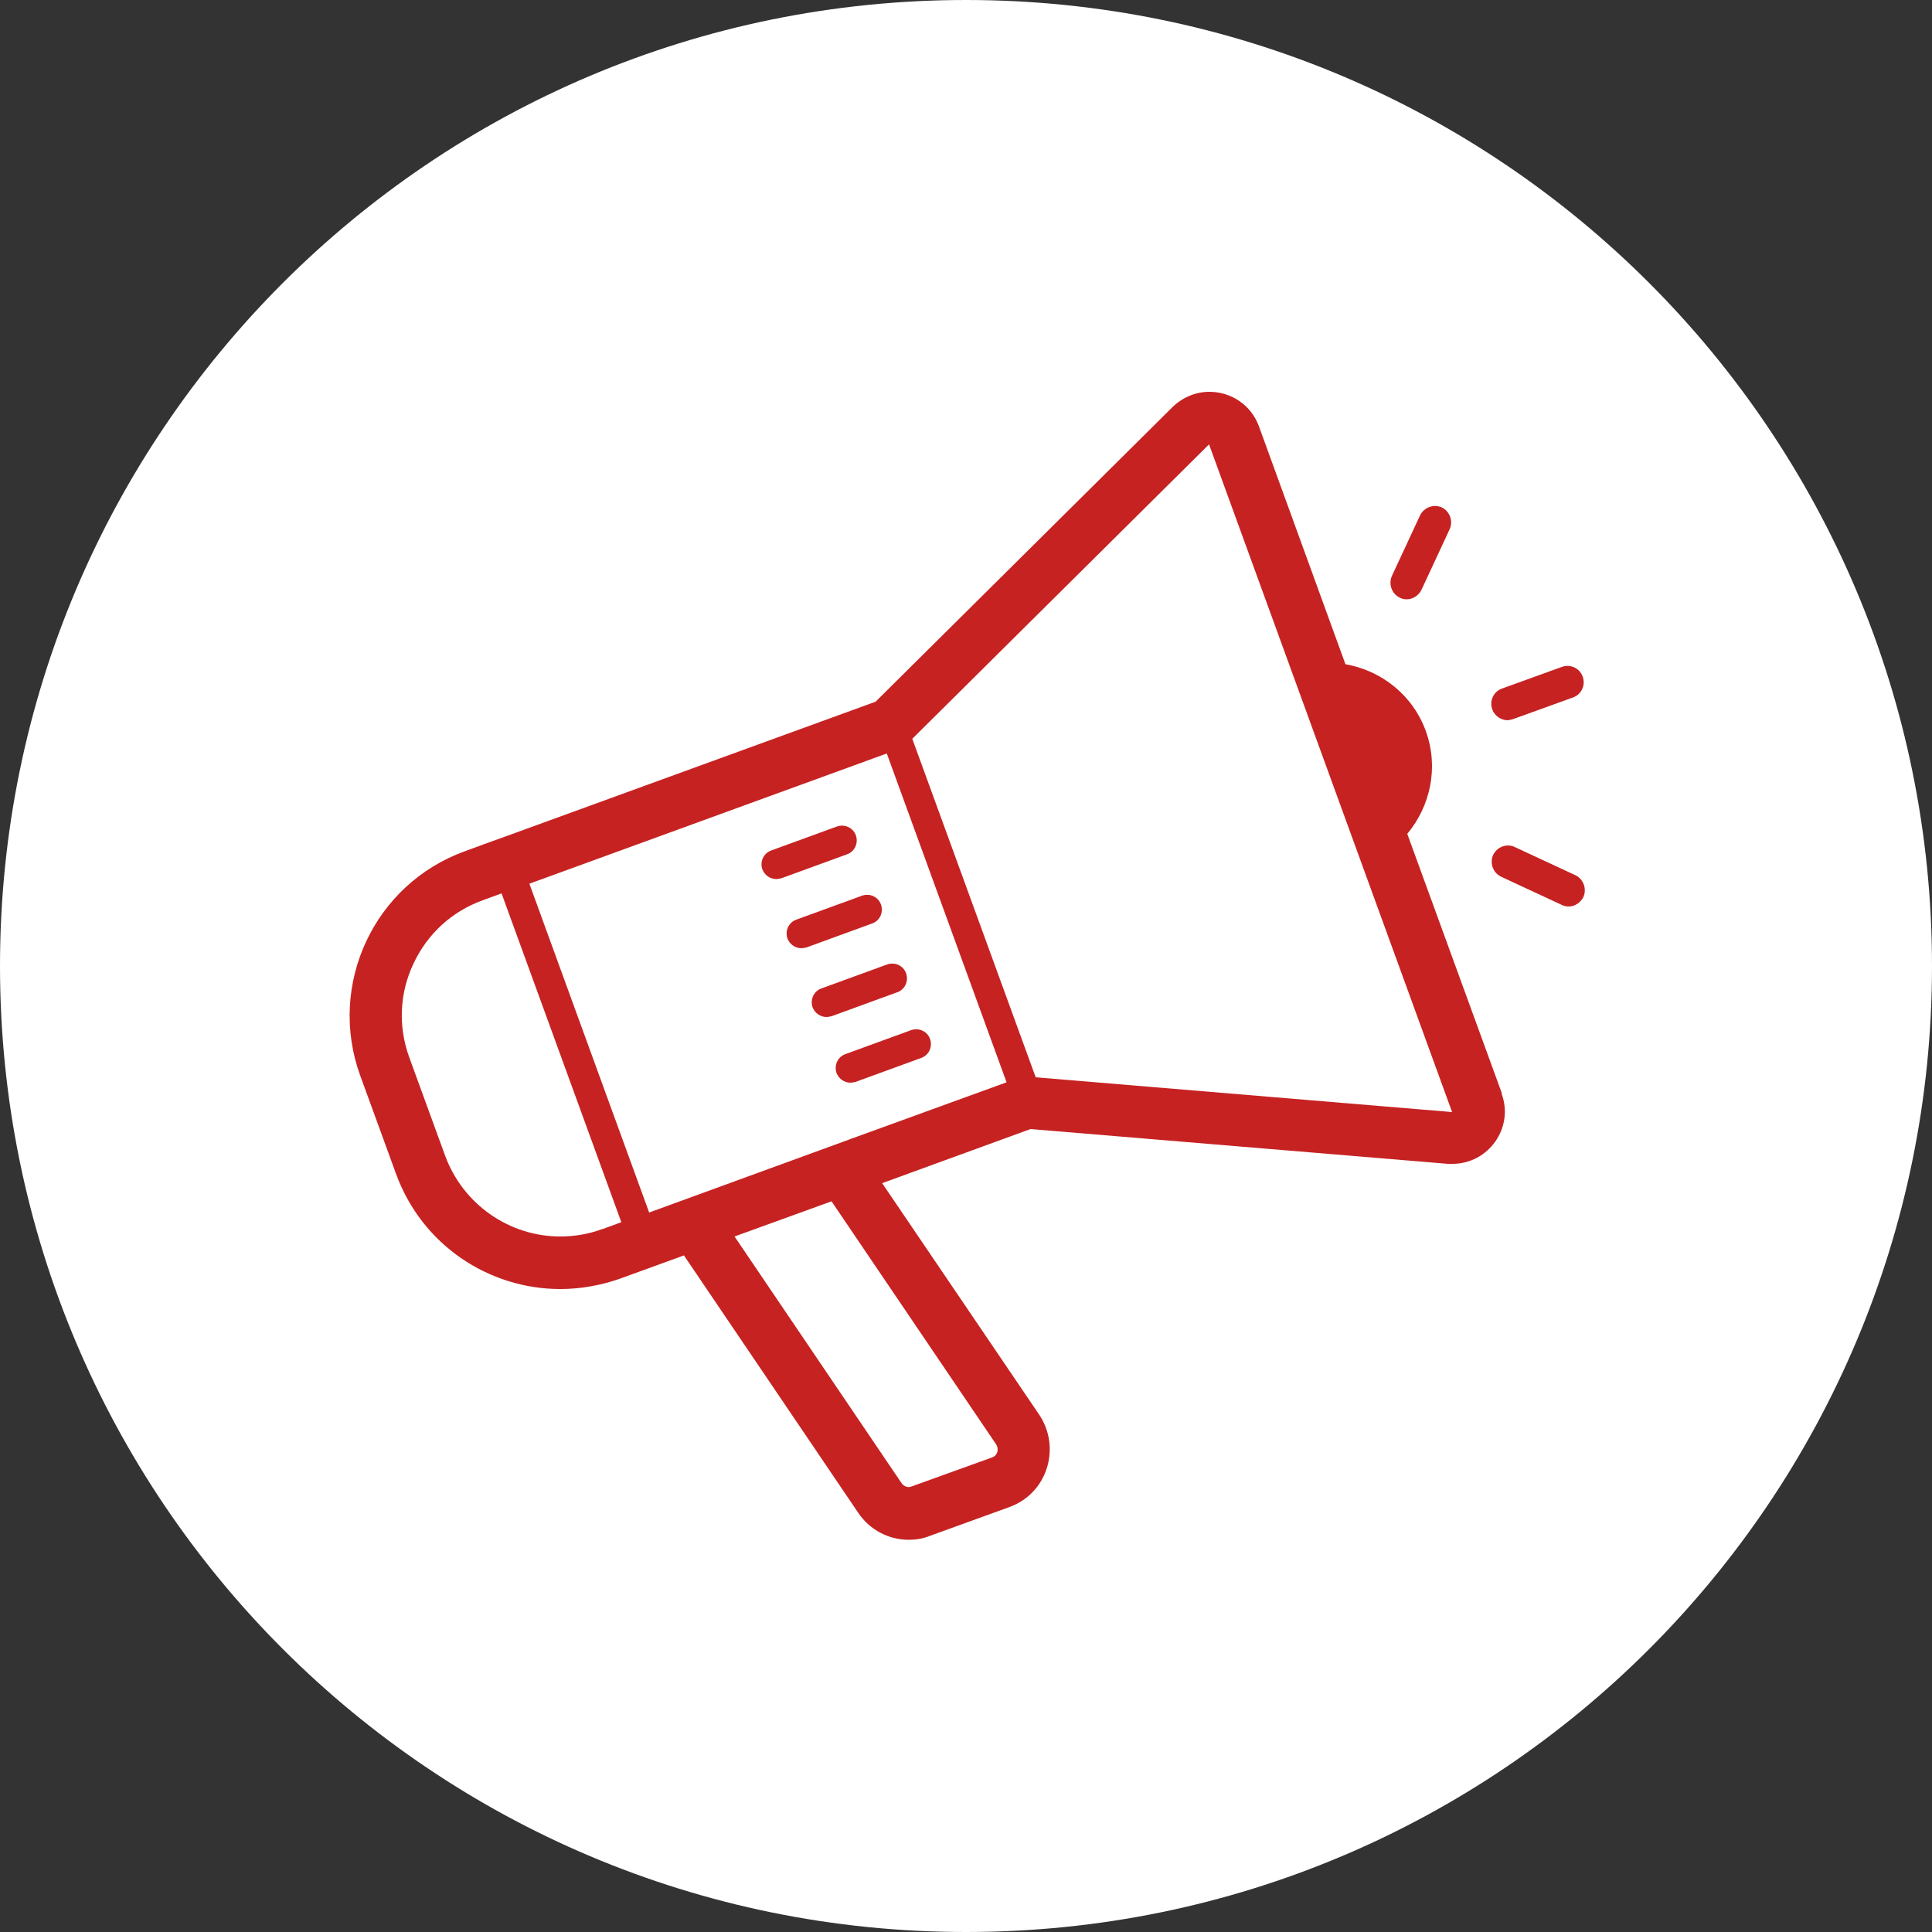
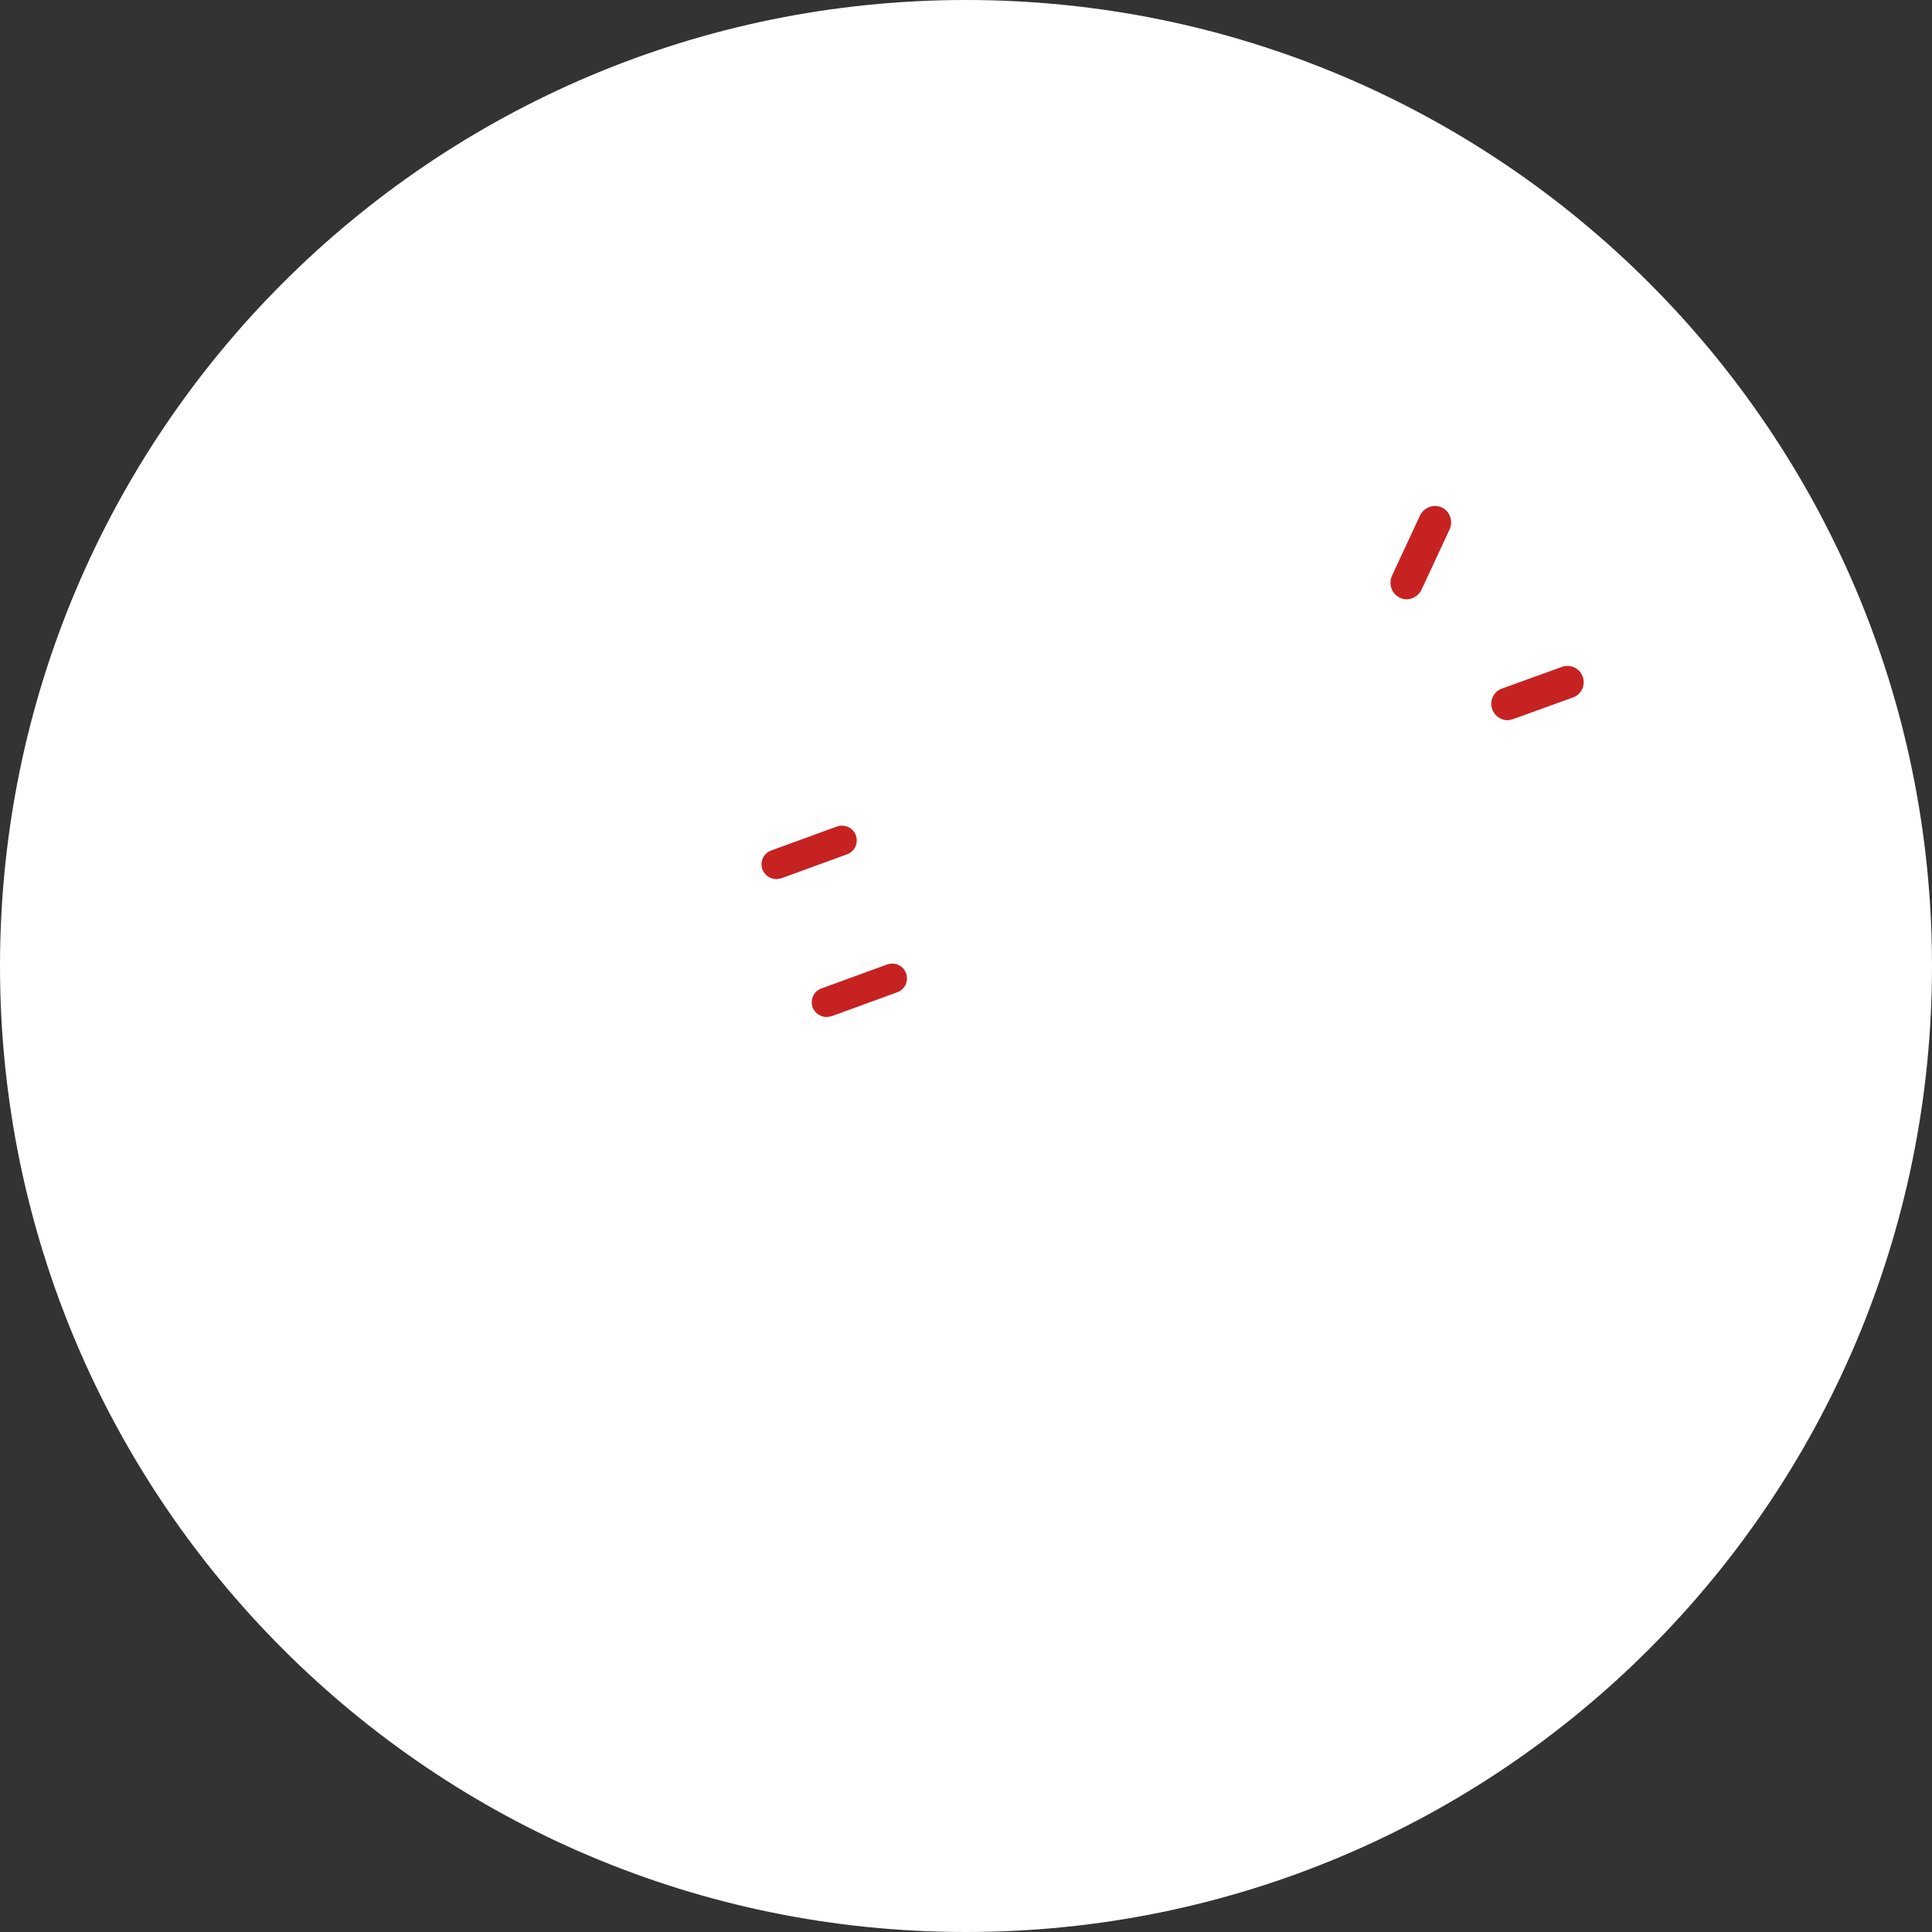
<svg xmlns="http://www.w3.org/2000/svg" id="Calque_1" data-name="Calque 1" viewBox="0 0 50 50">
  <rect x="0" y="0" width="50" height="50" fill="#333333" stroke="none" />
  <defs>
    <style>
      .cls-1 {
        fill: #fff;
      }

      .cls-2 {
        fill: #c62222;
      }
    </style>
  </defs>
  <path class="cls-1" d="m25,0C11.19,0,0,11.19,0,25s11.19,25,25,25,25-11.19,25-25S38.81,0,25,0h0Z" />
  <g>
-     <path class="cls-2" d="m20.09,22.75c-.16,0-.3-.1-.36-.25-.07-.2.03-.42.23-.49l1.7-.62c.2-.07.42.03.49.23.07.2-.03.42-.23.49l-1.7.62s-.09.02-.13.02Z" />
-     <path class="cls-2" d="m20.74,24.54c-.16,0-.3-.1-.36-.25-.07-.2.03-.42.23-.49l1.7-.62c.2-.07.42.03.49.23.07.2-.03.42-.23.49l-1.7.62s-.09.02-.13.02Z" />
+     <path class="cls-2" d="m20.09,22.75c-.16,0-.3-.1-.36-.25-.07-.2.03-.42.23-.49l1.7-.62c.2-.07.42.03.49.23.07.2-.03.42-.23.49l-1.7.62s-.09.02-.13.02" />
    <path class="cls-2" d="m21.39,26.32c-.16,0-.3-.1-.36-.25-.07-.2.03-.42.23-.49l1.7-.62c.2-.07.42.03.49.23.07.2-.03.42-.23.49l-1.7.62s-.09.02-.13.02Z" />
-     <path class="cls-2" d="m22.01,28.02c-.16,0-.3-.1-.36-.25-.07-.2.03-.42.23-.49l1.7-.62c.2-.07.42.03.49.23.07.2-.03.42-.23.49l-1.7.62s-.09.02-.13.02Z" />
    <g>
      <path class="cls-2" d="m39.02,18.64c-.17,0-.34-.11-.4-.28-.08-.22.03-.46.25-.54l1.55-.56c.22-.08.46.03.54.25.08.22-.03.46-.25.54l-1.55.56s-.1.03-.15.03Z" />
      <path class="cls-2" d="m36.41,15.51c-.06,0-.12-.01-.18-.04-.21-.1-.3-.35-.21-.56l.73-1.57c.1-.21.35-.3.56-.21.21.1.3.35.21.56l-.73,1.57c-.07.15-.23.25-.38.25Z" />
-       <path class="cls-2" d="m40.6,23.46c-.06,0-.12-.01-.18-.04l-1.57-.73c-.21-.1-.3-.35-.21-.56.1-.21.35-.31.56-.21l1.57.73c.21.1.3.35.21.56-.07.15-.23.25-.38.25Z" />
    </g>
-     <path class="cls-2" d="m38.87,28.3l-2.45-6.72c.6-.72.82-1.72.48-2.66s-1.16-1.57-2.08-1.73l-2.24-6.16c-.21-.57-.74-.89-1.28-.89-.34,0-.68.13-.95.39l-7.69,7.63-9.42,3.43h0s-.72.26-.72.26h0s-.49.18-.49.18c-2.35.85-3.56,3.45-2.71,5.8l.93,2.55c.67,1.84,2.4,2.98,4.25,2.98.51,0,1.04-.09,1.55-.27l1.65-.6,4.51,6.66c.3.45.8.7,1.31.7.18,0,.37-.03.54-.1l2.07-.75c.46-.17.81-.53.96-1s.08-.97-.19-1.38l-4.07-6,3.84-1.4,10.8.9s.08,0,.12,0c.93,0,1.6-.93,1.27-1.82Zm-23.29,3.51c-.35.13-.72.19-1.08.19-1.33,0-2.52-.84-2.98-2.09l-.93-2.55c-.29-.8-.25-1.66.11-2.42.36-.77.99-1.35,1.79-1.64l.49-.18,3.1,8.51-.49.18Zm10.2,5.57c.05.08.04.16.03.2-.01.04-.05.11-.14.14l-2.08.75c-.09.04-.2,0-.26-.09l-4.32-6.38,2.51-.91,4.26,6.29Zm-3.73-7.92l-.07.03-5.18,1.89-3.1-8.51,9.25-3.37,3.1,8.51-3.99,1.45Zm4.75-1.59l-3.19-8.75,7.68-7.62h0s6.29,17.28,6.29,17.28l-10.78-.9Z" />
  </g>
</svg>